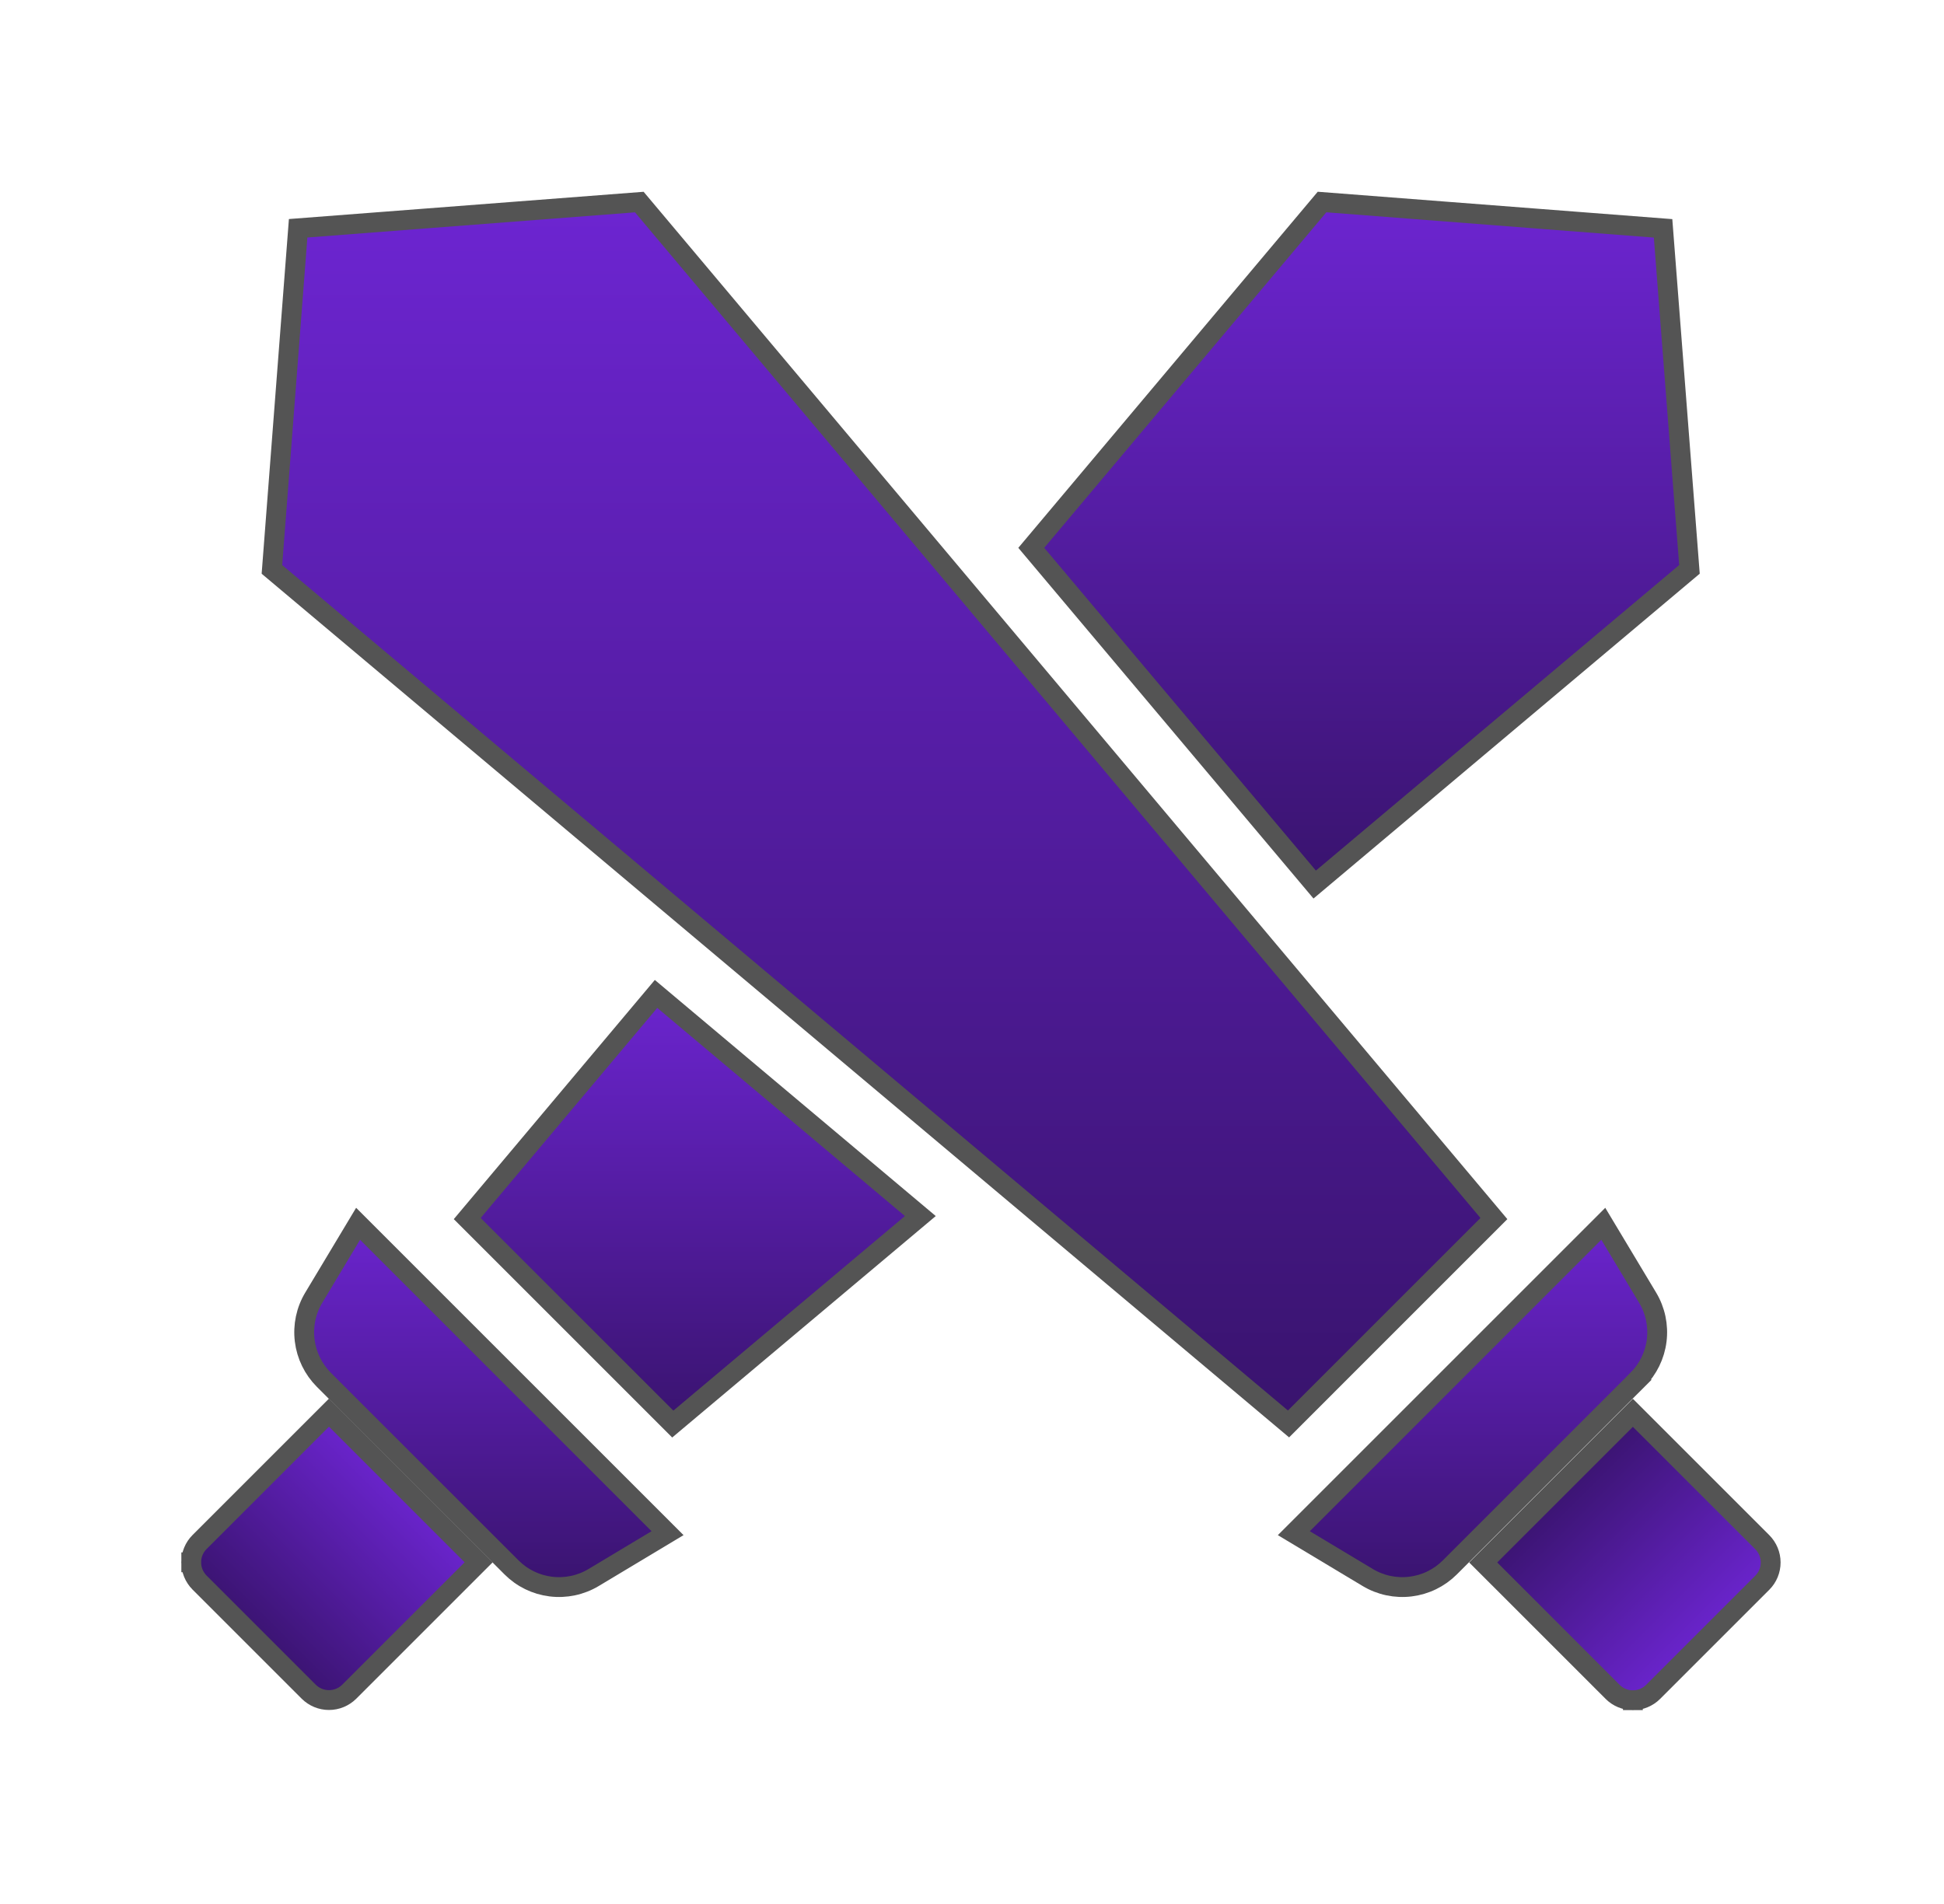
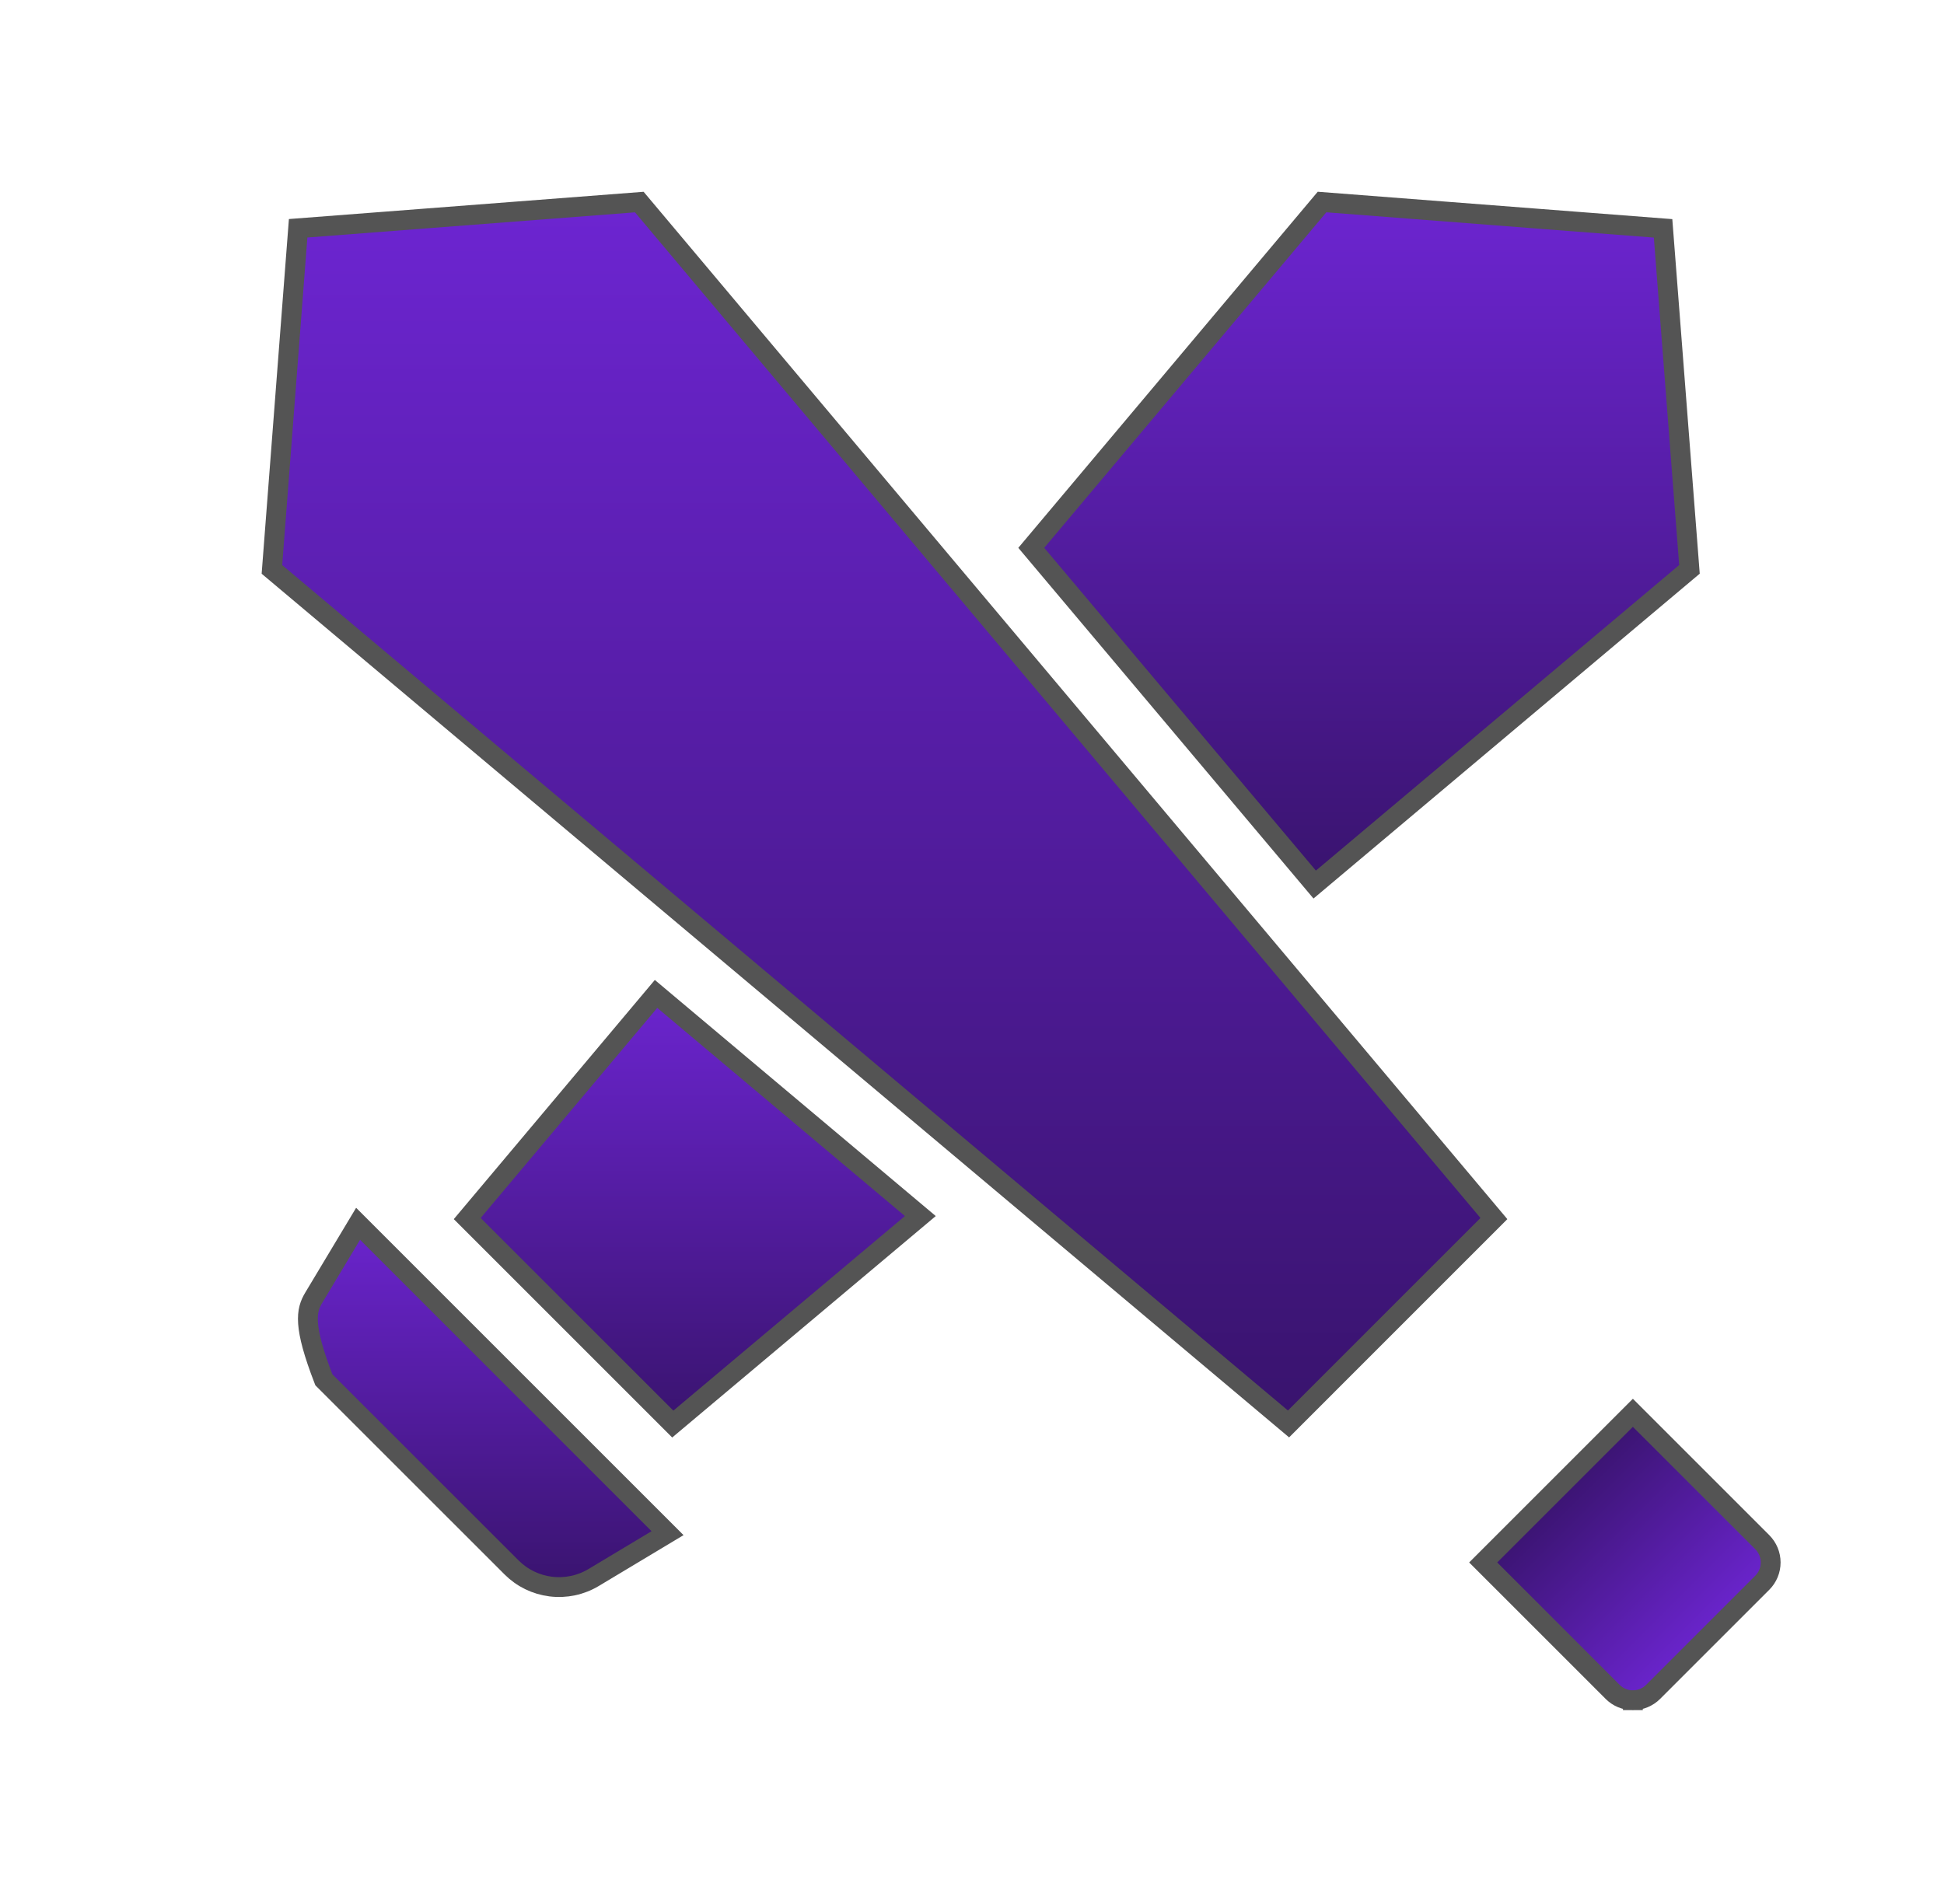
<svg xmlns="http://www.w3.org/2000/svg" width="49" height="48" viewBox="0 0 49 48" fill="none">
  <g filter="url(#filter0_d_1268_66018)">
-     <path d="M4.819 35.386L4.571 35.386L4.819 35.386C4.819 35.194 4.895 35.01 5.03 34.875L8.292 31.613L12.065 35.386L8.803 38.648C8.667 38.783 8.484 38.859 8.292 38.859C8.1 38.859 7.917 38.783 7.781 38.648L5.03 35.897C4.895 35.761 4.819 35.577 4.819 35.386Z" fill="url(#paint0_linear_1268_66018)" stroke="#545454" stroke-width="0.5" />
-     <path d="M9.026 26.852L16.826 34.652L14.964 35.769L14.964 35.769C14.639 35.964 14.26 36.044 13.884 35.998C13.509 35.952 13.16 35.782 12.893 35.514L8.163 30.785C8.163 30.785 8.163 30.785 8.163 30.785C7.896 30.517 7.726 30.168 7.68 29.793C7.634 29.418 7.714 29.038 7.909 28.714L7.909 28.714L9.026 26.852Z" fill="url(#paint1_linear_1268_66018)" stroke="#545454" stroke-width="0.5" />
+     <path d="M9.026 26.852L16.826 34.652L14.964 35.769L14.964 35.769C14.639 35.964 14.26 36.044 13.884 35.998C13.509 35.952 13.16 35.782 12.893 35.514L8.163 30.785C8.163 30.785 8.163 30.785 8.163 30.785C7.634 29.418 7.714 29.038 7.909 28.714L7.909 28.714L9.026 26.852Z" fill="url(#paint1_linear_1268_66018)" stroke="#545454" stroke-width="0.5" />
    <path d="M11.777 26.72L16.536 21.057L23.198 26.657L16.958 31.901L11.777 26.72Z" fill="url(#paint2_linear_1268_66018)" stroke="#545454" stroke-width="0.5" />
    <path d="M41.919 1.757L42.584 10.354L33.138 18.3L25.994 9.811L33.323 1.093L41.919 1.757Z" fill="url(#paint3_linear_1268_66018)" stroke="#545454" stroke-width="0.5" />
    <path d="M44.42 35.901L41.669 38.652C41.533 38.788 41.349 38.864 41.158 38.864L41.158 39.112L41.158 38.864C40.966 38.864 40.782 38.788 40.647 38.652L37.385 35.39L41.158 31.617L44.42 34.879C44.555 35.015 44.631 35.198 44.631 35.39C44.631 35.582 44.555 35.766 44.42 35.901Z" fill="url(#paint4_linear_1268_66018)" stroke="#545454" stroke-width="0.5" />
-     <path d="M40.412 26.852L41.529 28.714C41.724 29.038 41.804 29.418 41.758 29.793C41.712 30.168 41.541 30.517 41.274 30.785L41.451 30.962L41.274 30.785L36.545 35.514C36.277 35.782 35.928 35.952 35.553 35.998C35.178 36.044 34.798 35.964 34.474 35.769L34.474 35.769L32.612 34.652L40.412 26.852Z" fill="url(#paint5_linear_1268_66018)" stroke="#545454" stroke-width="0.5" />
    <path d="M16.114 1.094L37.655 26.72L32.478 31.898L6.854 10.355L7.515 1.755L16.114 1.094Z" fill="url(#paint6_linear_1268_66018)" stroke="#545454" stroke-width="0.5" />
  </g>
  <defs>
    <filter id="filter0_d_1268_66018" x="0.568" y="0" width="48.432" height="48" filterUnits="userSpaceOnUse" color-interpolation-filters="sRGB">
      <feFlood flood-opacity="0" result="BackgroundImageFix" />
      <feColorMatrix in="SourceAlpha" type="matrix" values="0 0 0 0 0 0 0 0 0 0 0 0 0 0 0 0 0 0 127 0" result="hardAlpha" />
      <feOffset dy="4" />
      <feGaussianBlur stdDeviation="2" />
      <feComposite in2="hardAlpha" operator="out" />
      <feColorMatrix type="matrix" values="0 0 0 0 0 0 0 0 0 0 0 0 0 0 0 0 0 0 0.25 0" />
      <feBlend mode="normal" in2="BackgroundImageFix" result="effect1_dropShadow_1268_66018" />
      <feBlend mode="normal" in="SourceGraphic" in2="effect1_dropShadow_1268_66018" result="shape" />
    </filter>
    <linearGradient id="paint0_linear_1268_66018" x1="10.355" y1="33.322" x2="6.229" y2="37.449" gradientUnits="userSpaceOnUse">
      <stop stop-color="#6D25D2" />
      <stop offset="1" stop-color="#38136C" />
    </linearGradient>
    <linearGradient id="paint1_linear_1268_66018" x1="12.323" y1="26.449" x2="12.323" y2="36.261" gradientUnits="userSpaceOnUse">
      <stop stop-color="#6D25D2" />
      <stop offset="1" stop-color="#38136C" />
    </linearGradient>
    <linearGradient id="paint2_linear_1268_66018" x1="17.512" y1="20.704" x2="17.512" y2="32.24" gradientUnits="userSpaceOnUse">
      <stop stop-color="#6D25D2" />
      <stop offset="1" stop-color="#38136C" />
    </linearGradient>
    <linearGradient id="paint3_linear_1268_66018" x1="34.255" y1="0.833" x2="34.255" y2="18.652" gradientUnits="userSpaceOnUse">
      <stop stop-color="#6D25D2" />
      <stop offset="1" stop-color="#38136C" />
    </linearGradient>
    <linearGradient id="paint4_linear_1268_66018" x1="43.221" y1="37.453" x2="39.094" y2="33.327" gradientUnits="userSpaceOnUse">
      <stop stop-color="#6D25D2" />
      <stop offset="1" stop-color="#38136C" />
    </linearGradient>
    <linearGradient id="paint5_linear_1268_66018" x1="37.115" y1="26.449" x2="37.115" y2="36.261" gradientUnits="userSpaceOnUse">
      <stop stop-color="#6D25D2" />
      <stop offset="1" stop-color="#38136C" />
    </linearGradient>
    <linearGradient id="paint6_linear_1268_66018" x1="22.294" y1="0.835" x2="22.294" y2="32.236" gradientUnits="userSpaceOnUse">
      <stop stop-color="#6D25D2" />
      <stop offset="1" stop-color="#38136C" />
    </linearGradient>
  </defs>
</svg>